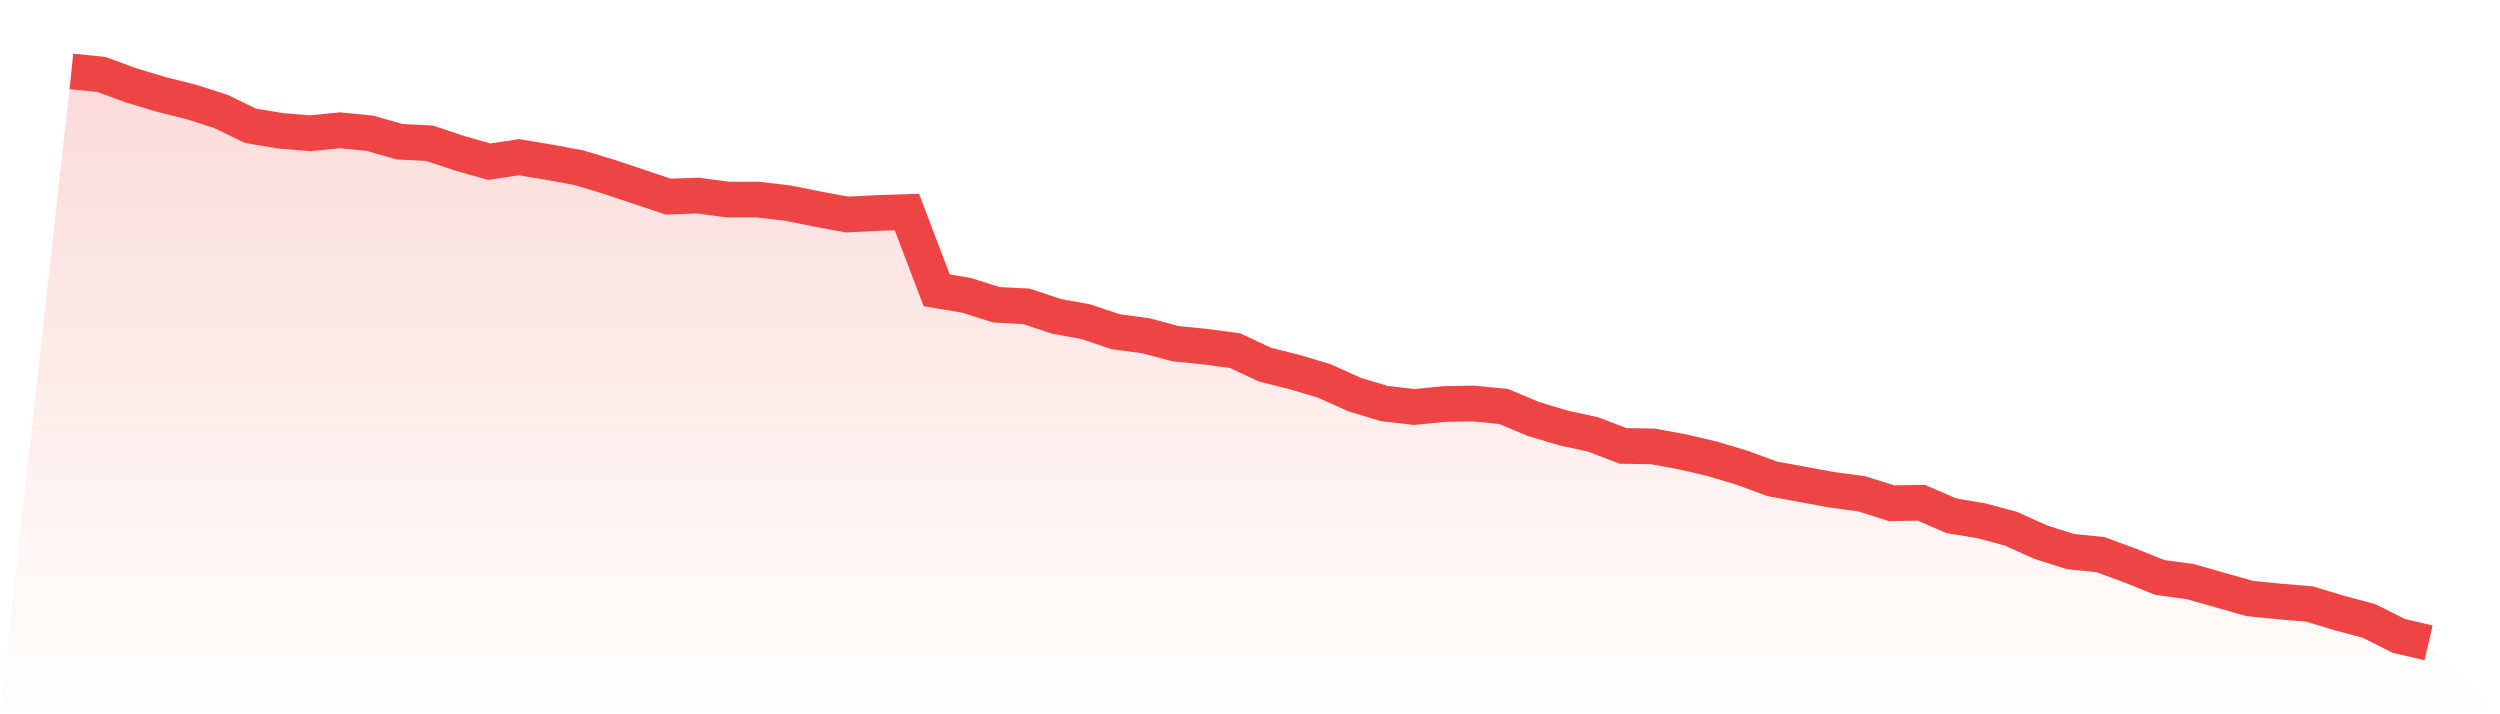
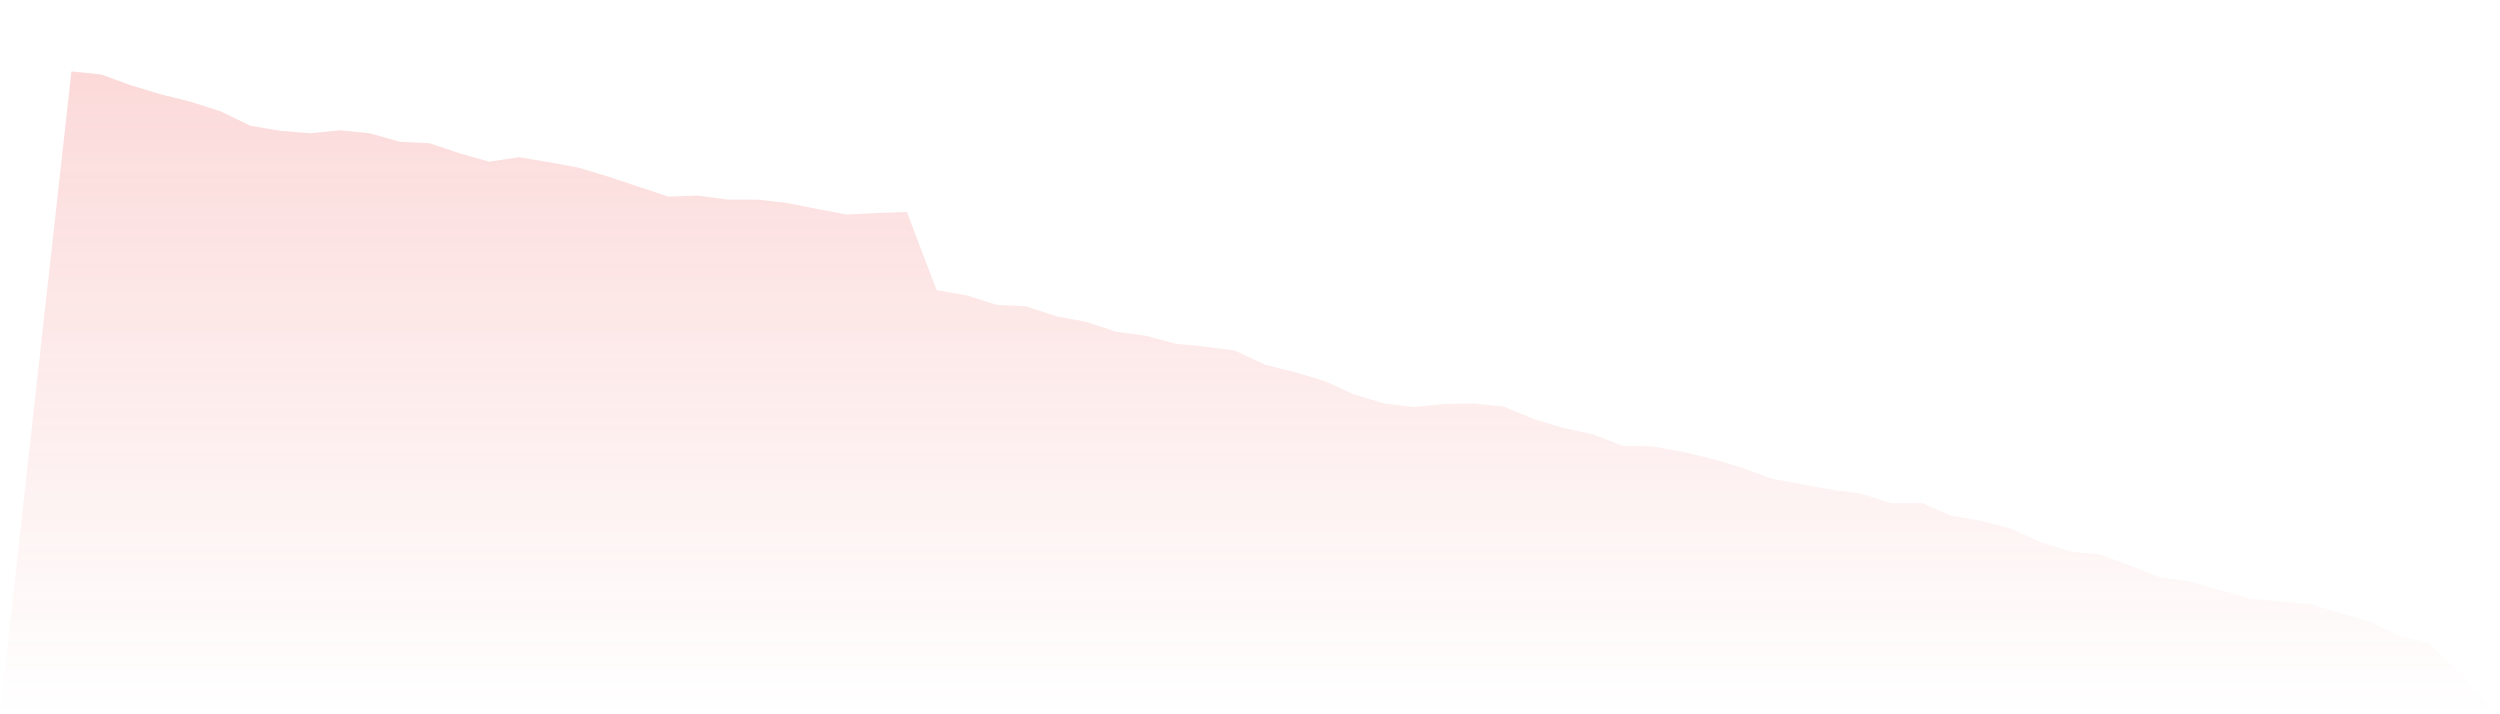
<svg xmlns="http://www.w3.org/2000/svg" viewBox="0 0 140 40">
  <defs>
    <linearGradient id="gradient" x1="0" x2="0" y1="0" y2="1">
      <stop offset="0%" stop-color="#ef4444" stop-opacity="0.2" />
      <stop offset="100%" stop-color="#ef4444" stop-opacity="0" />
    </linearGradient>
  </defs>
  <path d="M4,4 L4,4 L5.671,4.168 L7.342,4.782 L9.013,5.284 L10.684,5.703 L12.354,6.234 L14.025,7.044 L15.696,7.323 L17.367,7.462 L19.038,7.295 L20.709,7.462 L22.38,7.937 L24.051,8.021 L25.722,8.579 L27.392,9.054 L29.063,8.803 L30.734,9.082 L32.405,9.389 L34.076,9.892 L35.747,10.45 L37.418,11.009 L39.089,10.953 L40.759,11.176 L42.43,11.176 L44.101,11.372 L45.772,11.707 L47.443,12.014 L49.114,11.93 L50.785,11.874 L52.456,16.258 L54.127,16.538 L55.797,17.068 L57.468,17.152 L59.139,17.71 L60.81,18.017 L62.481,18.576 L64.152,18.799 L65.823,19.246 L67.494,19.414 L69.165,19.637 L70.835,20.419 L72.506,20.838 L74.177,21.34 L75.848,22.094 L77.519,22.597 L79.19,22.792 L80.861,22.625 L82.532,22.597 L84.203,22.764 L85.873,23.462 L87.544,23.965 L89.215,24.328 L90.886,24.97 L92.557,24.998 L94.228,25.305 L95.899,25.696 L97.57,26.199 L99.24,26.813 L100.911,27.12 L102.582,27.428 L104.253,27.651 L105.924,28.182 L107.595,28.154 L109.266,28.88 L110.937,29.159 L112.608,29.606 L114.278,30.36 L115.949,30.89 L117.62,31.058 L119.291,31.672 L120.962,32.342 L122.633,32.565 L124.304,33.04 L125.975,33.515 L127.646,33.682 L129.316,33.822 L130.987,34.325 L132.658,34.771 L134.329,35.609 L136,36 L140,40 L0,40 z" fill="url(#gradient)" />
-   <path d="M4,4 L4,4 L5.671,4.168 L7.342,4.782 L9.013,5.284 L10.684,5.703 L12.354,6.234 L14.025,7.044 L15.696,7.323 L17.367,7.462 L19.038,7.295 L20.709,7.462 L22.38,7.937 L24.051,8.021 L25.722,8.579 L27.392,9.054 L29.063,8.803 L30.734,9.082 L32.405,9.389 L34.076,9.892 L35.747,10.45 L37.418,11.009 L39.089,10.953 L40.759,11.176 L42.43,11.176 L44.101,11.372 L45.772,11.707 L47.443,12.014 L49.114,11.93 L50.785,11.874 L52.456,16.258 L54.127,16.538 L55.797,17.068 L57.468,17.152 L59.139,17.71 L60.81,18.017 L62.481,18.576 L64.152,18.799 L65.823,19.246 L67.494,19.414 L69.165,19.637 L70.835,20.419 L72.506,20.838 L74.177,21.34 L75.848,22.094 L77.519,22.597 L79.19,22.792 L80.861,22.625 L82.532,22.597 L84.203,22.764 L85.873,23.462 L87.544,23.965 L89.215,24.328 L90.886,24.97 L92.557,24.998 L94.228,25.305 L95.899,25.696 L97.57,26.199 L99.24,26.813 L100.911,27.12 L102.582,27.428 L104.253,27.651 L105.924,28.182 L107.595,28.154 L109.266,28.88 L110.937,29.159 L112.608,29.606 L114.278,30.36 L115.949,30.89 L117.62,31.058 L119.291,31.672 L120.962,32.342 L122.633,32.565 L124.304,33.04 L125.975,33.515 L127.646,33.682 L129.316,33.822 L130.987,34.325 L132.658,34.771 L134.329,35.609 L136,36" fill="none" stroke="#ef4444" stroke-width="2" />
</svg>